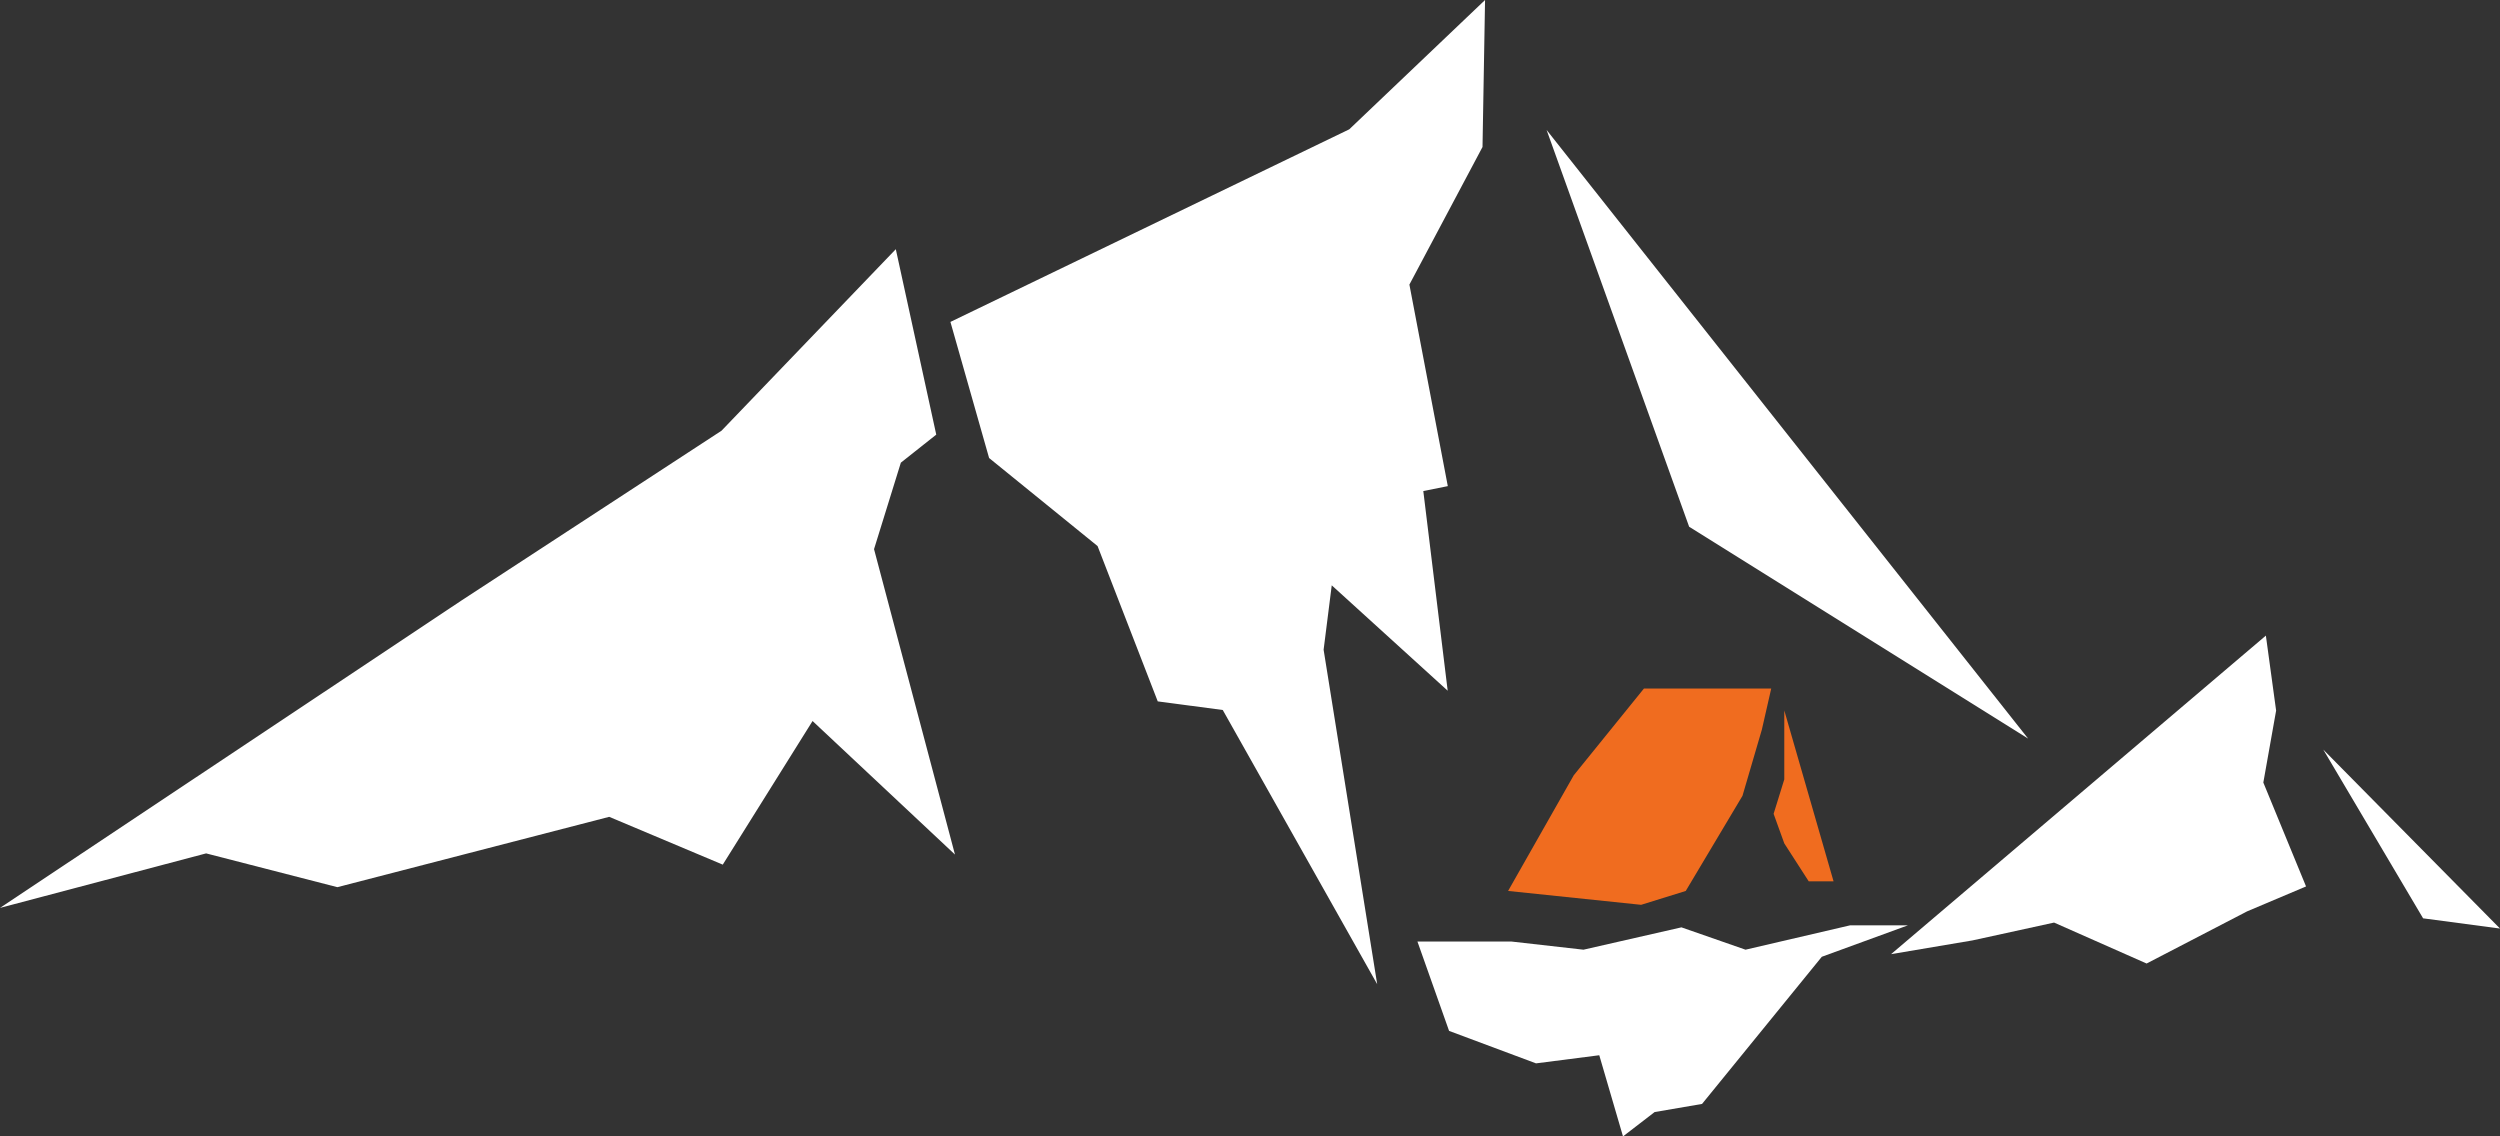
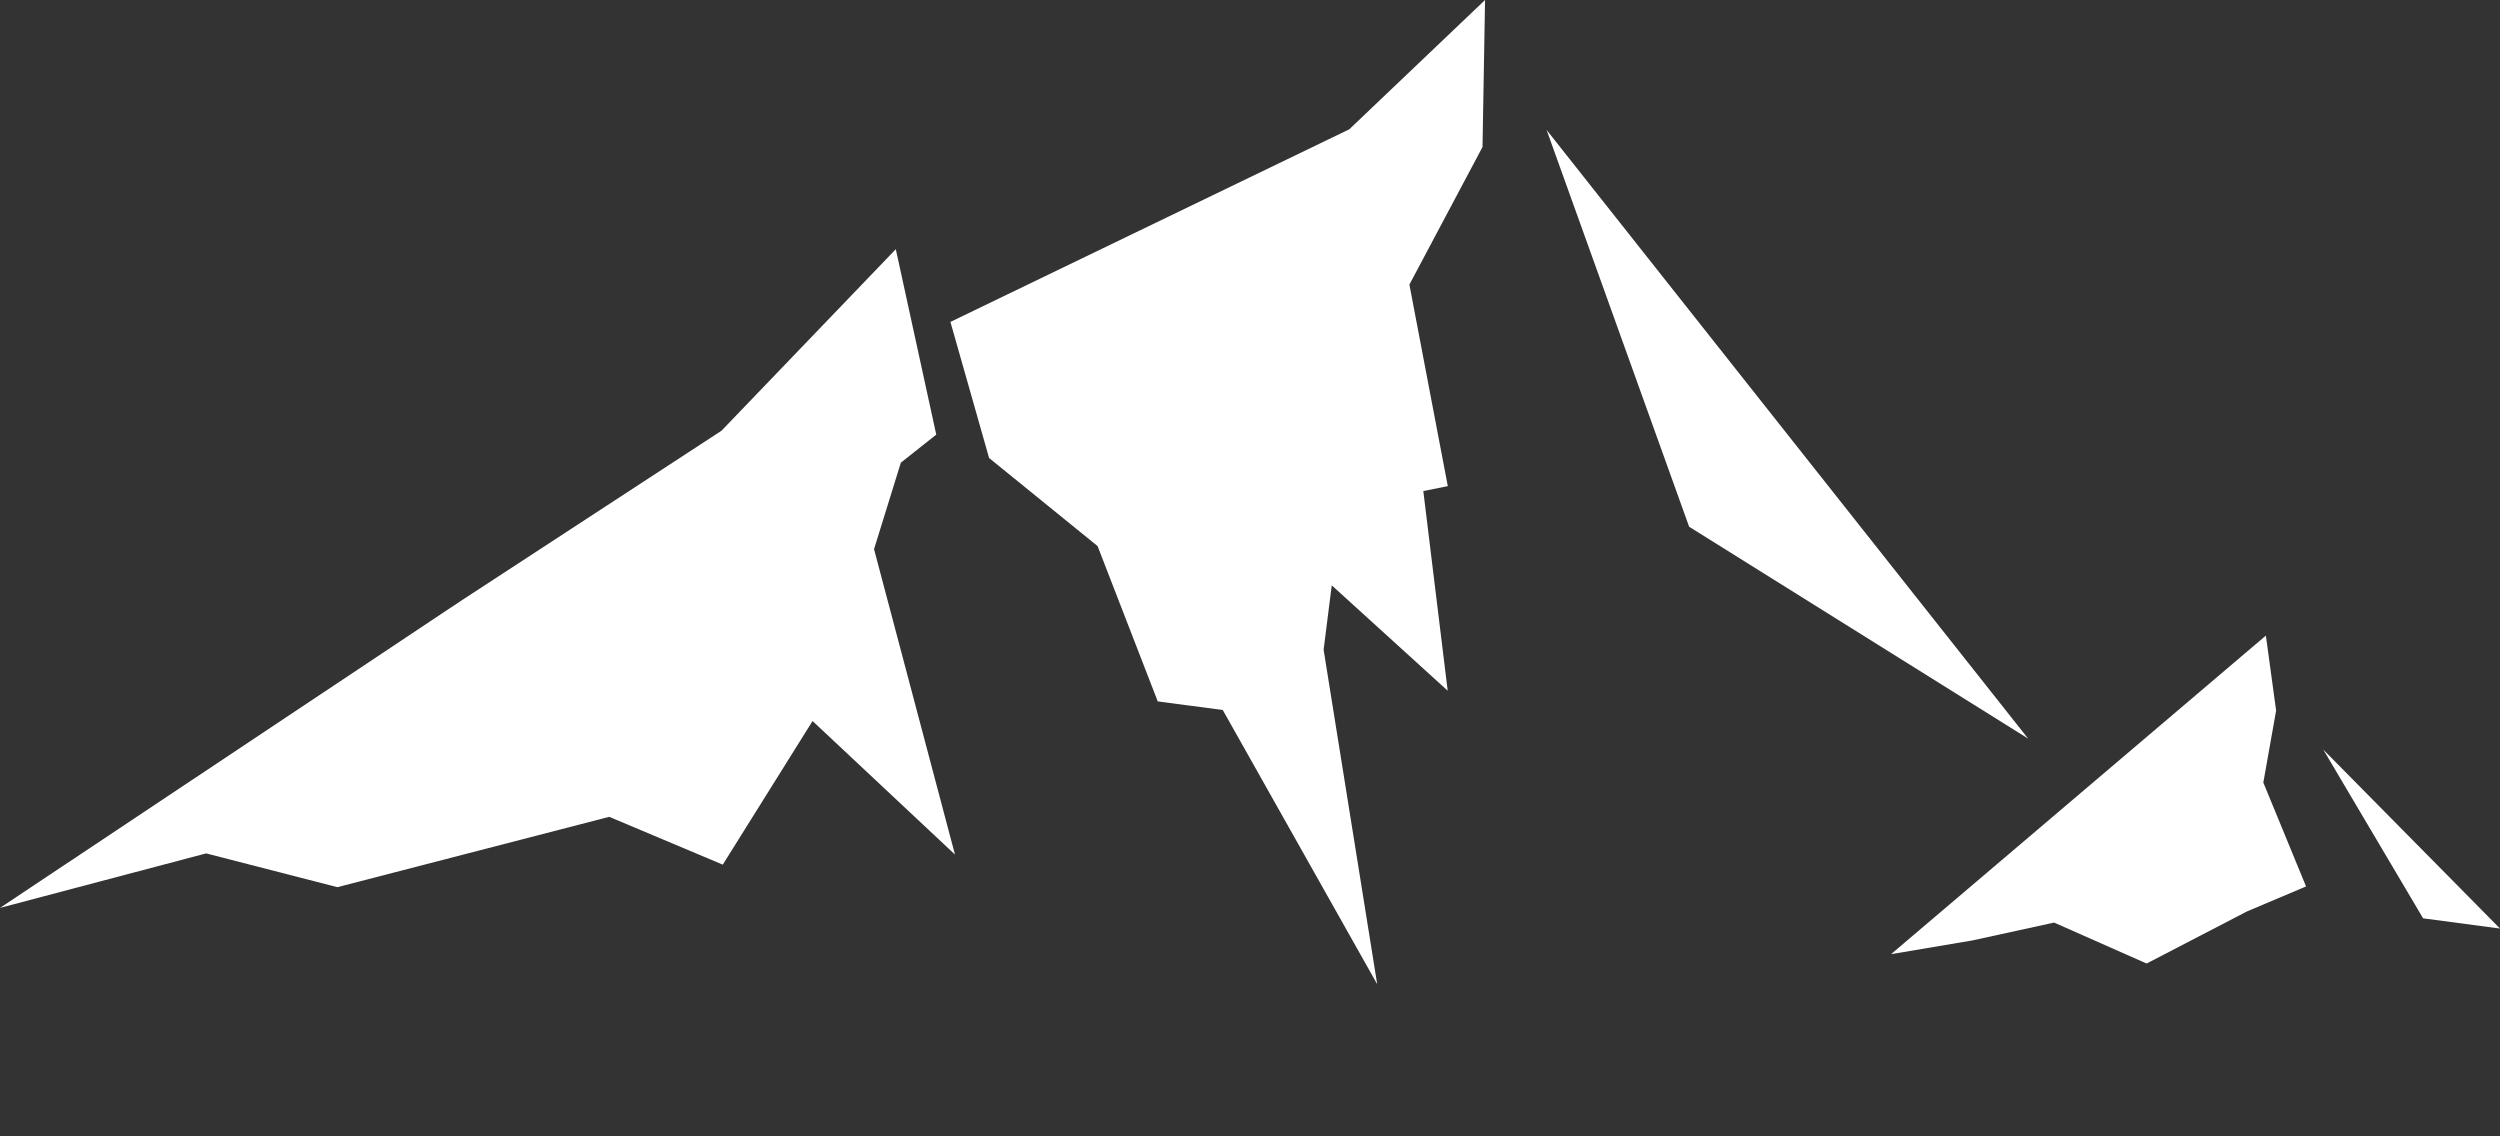
<svg xmlns="http://www.w3.org/2000/svg" viewBox="0 0 649 295">
  <rect x="0" y="0" width="649" height="295" fill="#333333" stroke="none" />
  <defs>
    <style>      .cls-1 {        fill: #f06c1f;      }      .cls-1, .cls-2 {        stroke-width: 0px;      }      .cls-2 {        fill: #fff;      }    </style>
  </defs>
  <g id="montagne">
    <polyline class="cls-2" points="0 235.69 53.51 221.54 87.58 230.31 158.15 212.05 187.63 224.46 210.94 187.18 247.91 221.84 226.9 142.56 233.86 120.11 243.05 112.83 232.55 64.69 187.31 111.81 119.69 155.96 0 235.69" />
    <polygon class="cls-2" points="246.73 83.57 256.77 118.9 284.93 141.76 300.55 182.08 317.43 184.32 357.52 255.5 343.61 168.67 345.72 151.95 375.82 179.31 369.49 127.48 375.85 126.2 365.88 73.88 384.86 38.16 385.52 0 350.27 33.57 246.73 83.57" />
    <path class="cls-2" d="M401.5,33.74c12.33,34.33,24.67,68.67,37,103,29.33,18.33,58.67,36.67,88,55-41.67-52.67-83.33-105.33-125-158Z" />
    <polygon class="cls-2" points="603.12 194.59 649 241.05 629.04 238.4 603.12 194.59" />
    <polyline class="cls-2" points="512.06 244.13 533.24 239.5 557.26 250.13 583.35 236.59 598.65 230.12 587.56 203.15 590.88 184.47 588.22 165 490.92 247.7" />
-     <path class="cls-2" d="M367.98,244.43h24.45l18.64,2.11c8.48-1.93,16.95-3.87,25.43-5.8l16.64,5.8,27.13-6.32h15.02l-22.35,8.16-31.09,38.2-12.31,2.11-8.21,6.32-6.16-21.07-16.42,2.11-22.57-8.43-8.21-23.18Z" />
  </g>
  <g id="Tente">
-     <polygon class="cls-1" points="463.2 184.43 463.2 202.33 460.43 211.27 463.2 218.94 469.54 228.79 475.99 228.79 463.2 184.43" />
-     <polygon class="cls-1" points="391.5 231.29 426.04 234.89 437.62 231.29 452.35 206.59 457.38 189.41 459.81 178.74 438.83 178.74 426.77 178.74 408.55 201.26 391.5 231.29" />
-   </g>
+     </g>
</svg>